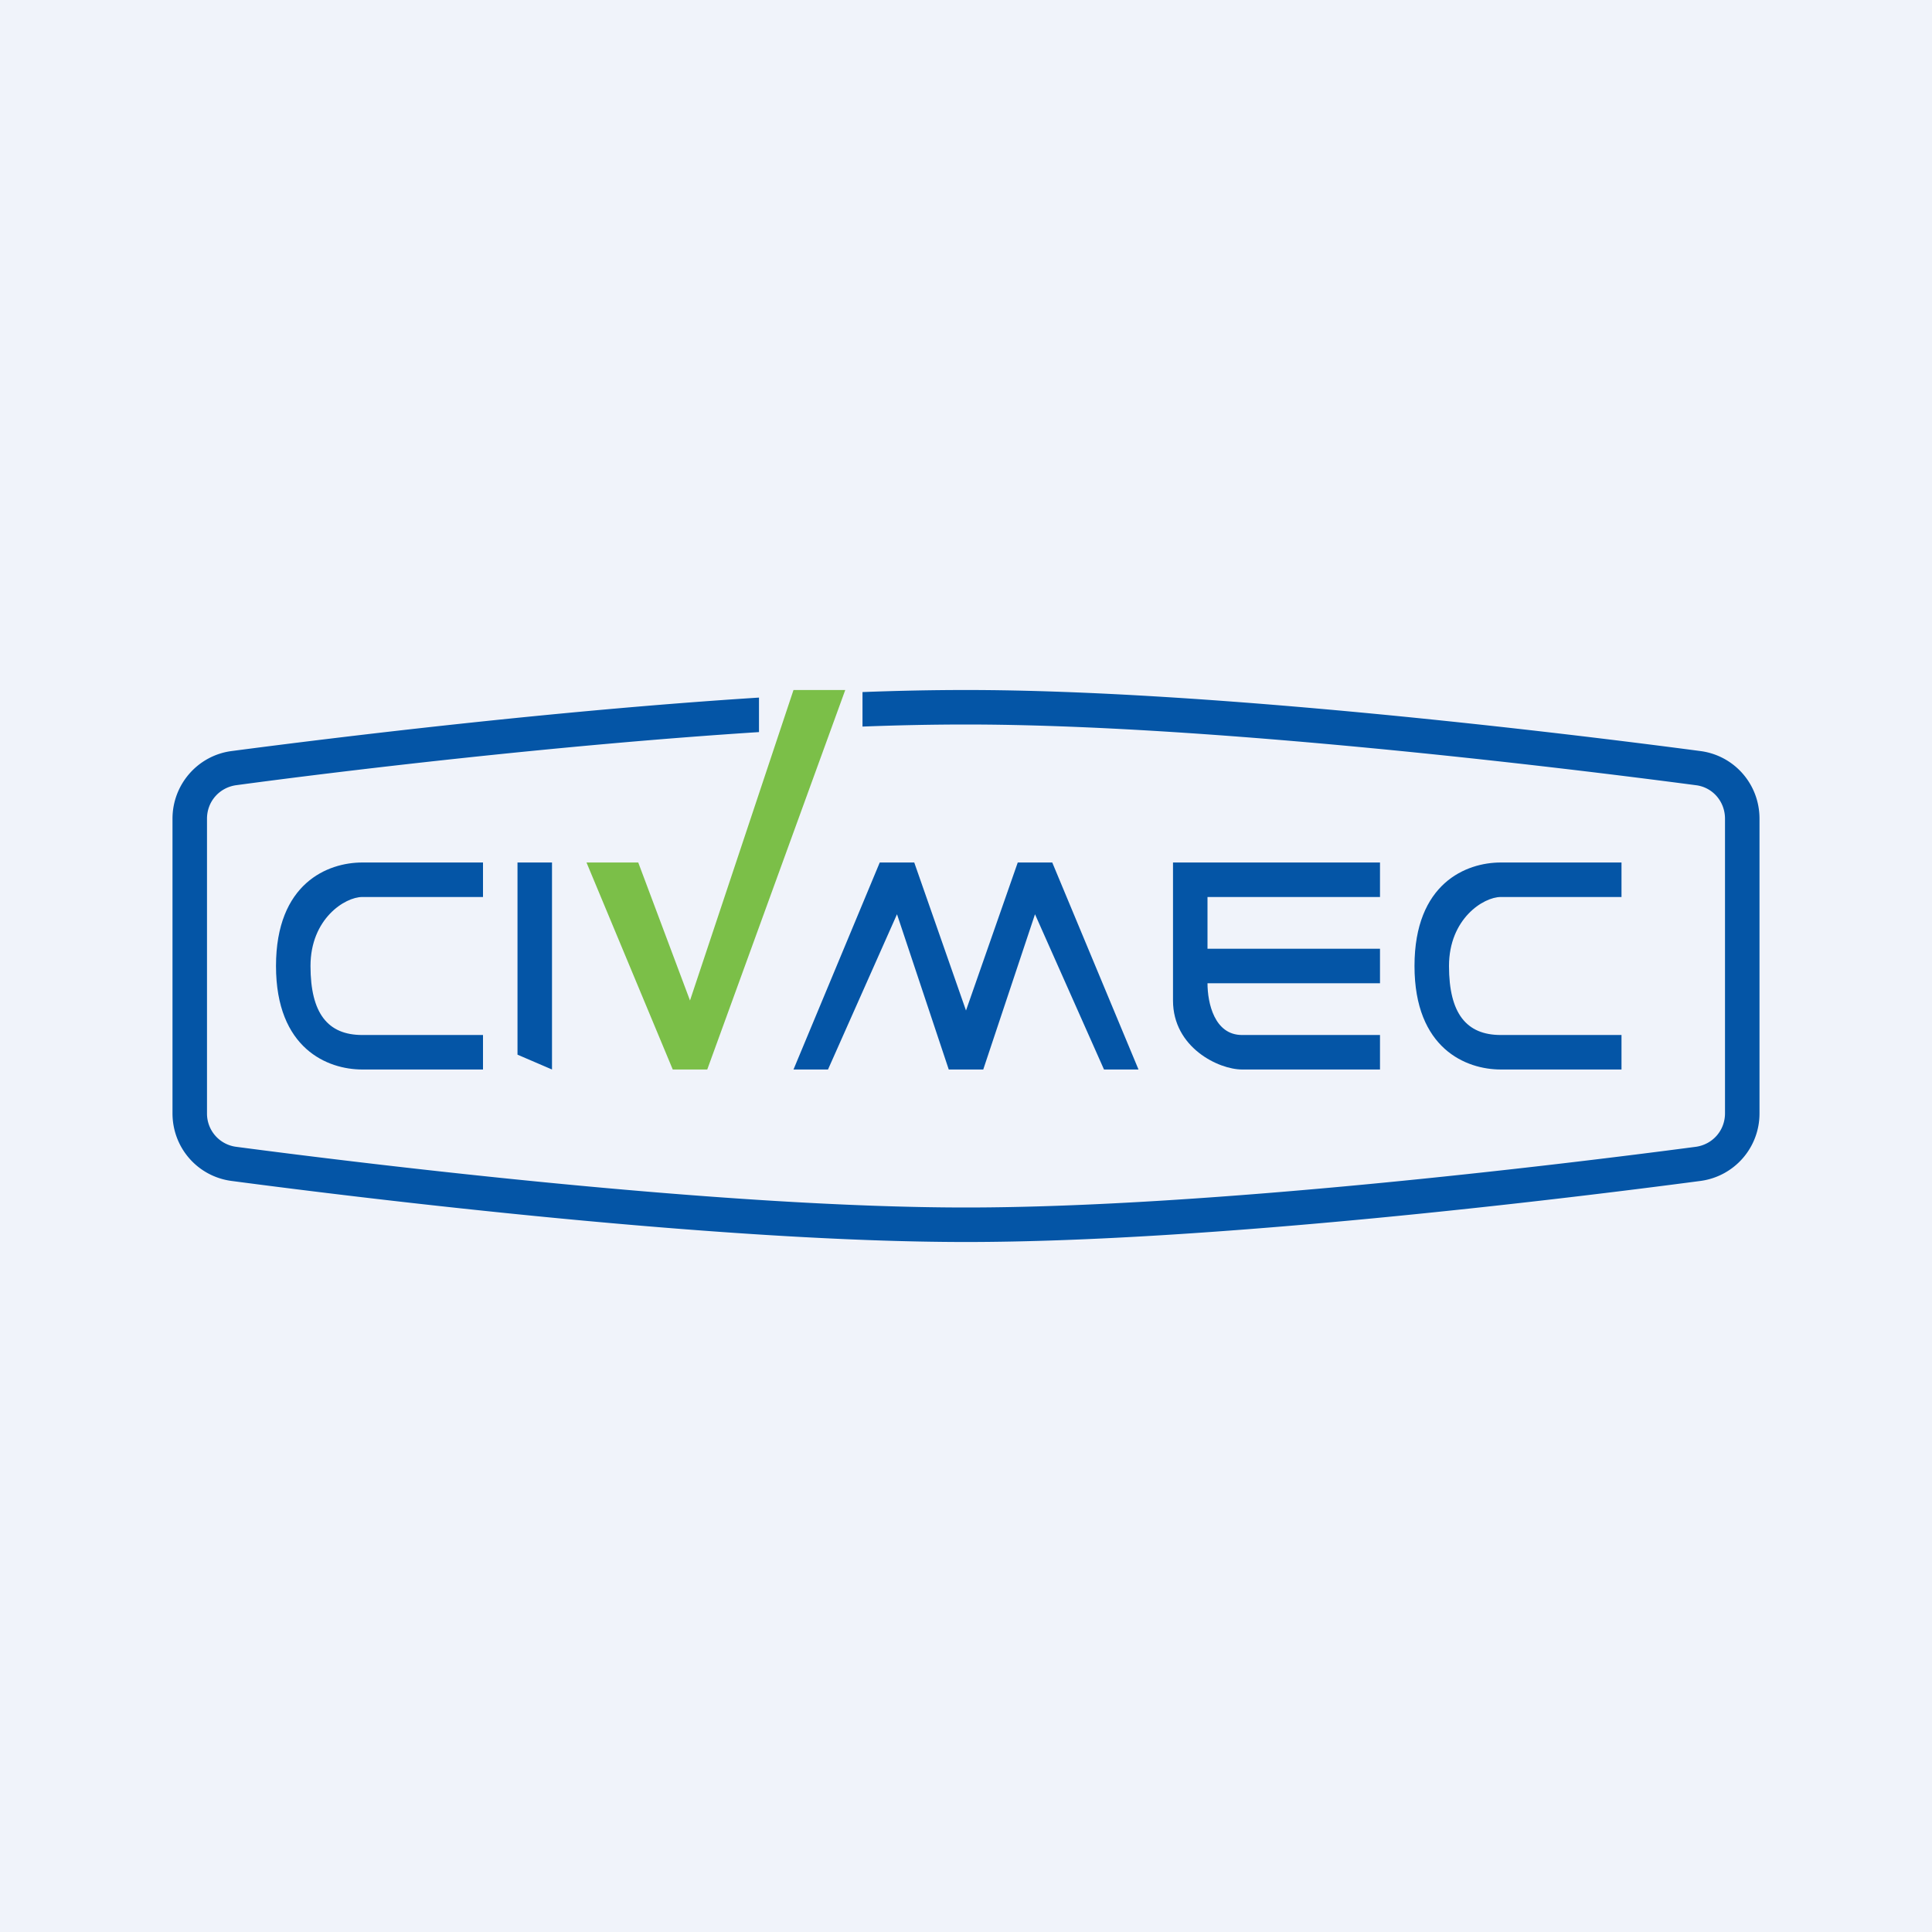
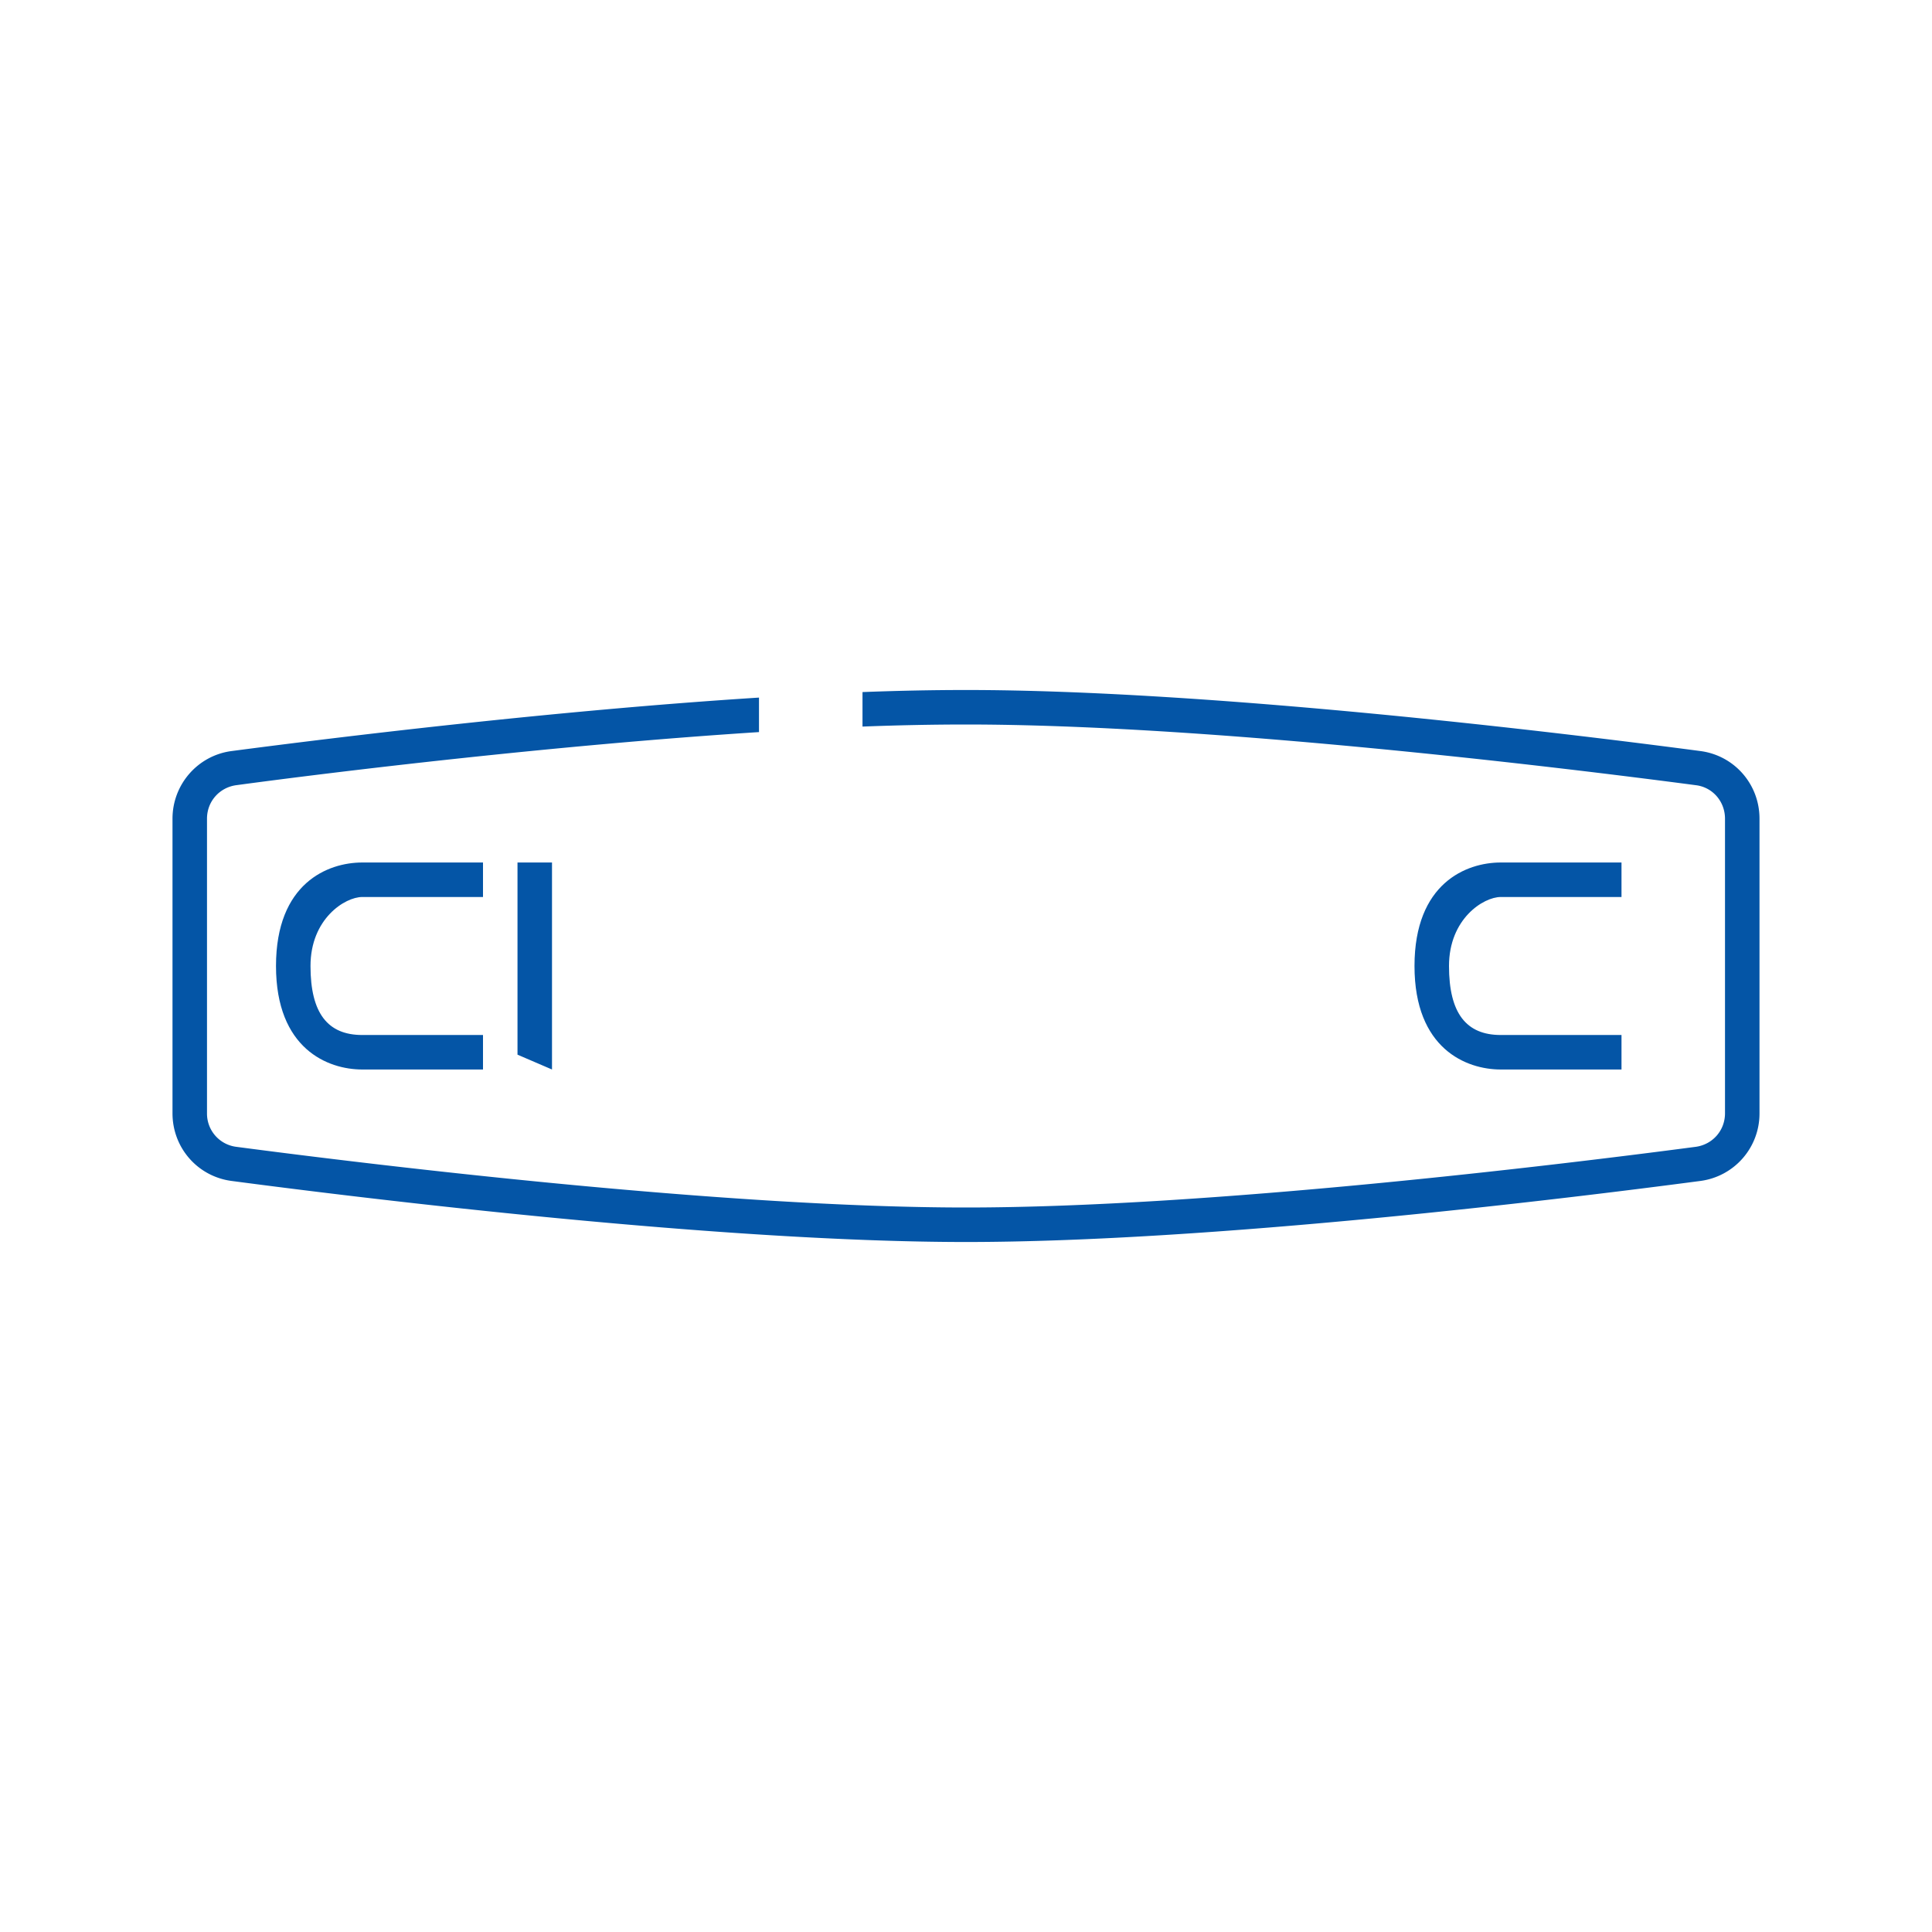
<svg xmlns="http://www.w3.org/2000/svg" width="56" height="56" viewBox="0 0 56 56">
-   <path fill="#F0F3FA" d="M0 0h56v56H0z" />
-   <path d="M26.5 25h-1L23 31h1l2-4.5 1.5 4.5h1l1.5-4.5 2 4.5h1l-2.5-6h-1L28 29.29 26.5 25ZM40 26v-1h-6v4c0 1.37 1.33 2 2 2h4v-1h-4c-.8 0-1-.93-1-1.5h5v-1h-5V26h5Z" fill="#0455A6" />
-   <path d="M18.5 25H17l2.5 6h1l4-11H23l-3 9-1.5-4Z" fill="#7BBF48" />
  <path d="M16 25h-1v5.57l1 .43v-6ZM14 26v-1h-3.5c-1 0-2.5.6-2.5 3s1.5 3 2.5 3H14v-1h-3.5c-1 0-1.5-.63-1.5-2s1-2 1.5-2H14ZM47 26v-1h-3.5c-1 0-2.5.6-2.5 3s1.5 3 2.5 3H47v-1h-3.5c-1 0-1.5-.63-1.5-2s1-2 1.5-2H47Z" fill="#0455A6" />
  <path d="M22 20.22c-5.98.38-12.32 1.16-15.29 1.55-.98.13-1.71.97-1.71 1.96v8.54c0 1 .73 1.83 1.71 1.96C10.72 34.76 20.91 36 28 36c7.1 0 17.28-1.24 21.29-1.77A1.97 1.97 0 0 0 51 32.27v-8.54c0-1-.73-1.83-1.71-1.96C45.28 21.24 35.09 20 28 20c-.95 0-1.96.02-3 .06v1c1.04-.04 2.05-.06 3-.06 7.02 0 17.14 1.23 21.16 1.76.48.06.84.47.84.97v8.54c0 .5-.36.9-.84.97C45.14 33.77 35.02 35 28 35s-17.14-1.23-21.16-1.76a.97.97 0 0 1-.84-.97v-8.54c0-.5.36-.9.84-.97 2.96-.4 9.25-1.16 15.16-1.54v-1Z" fill="#0455A6" />
</svg>